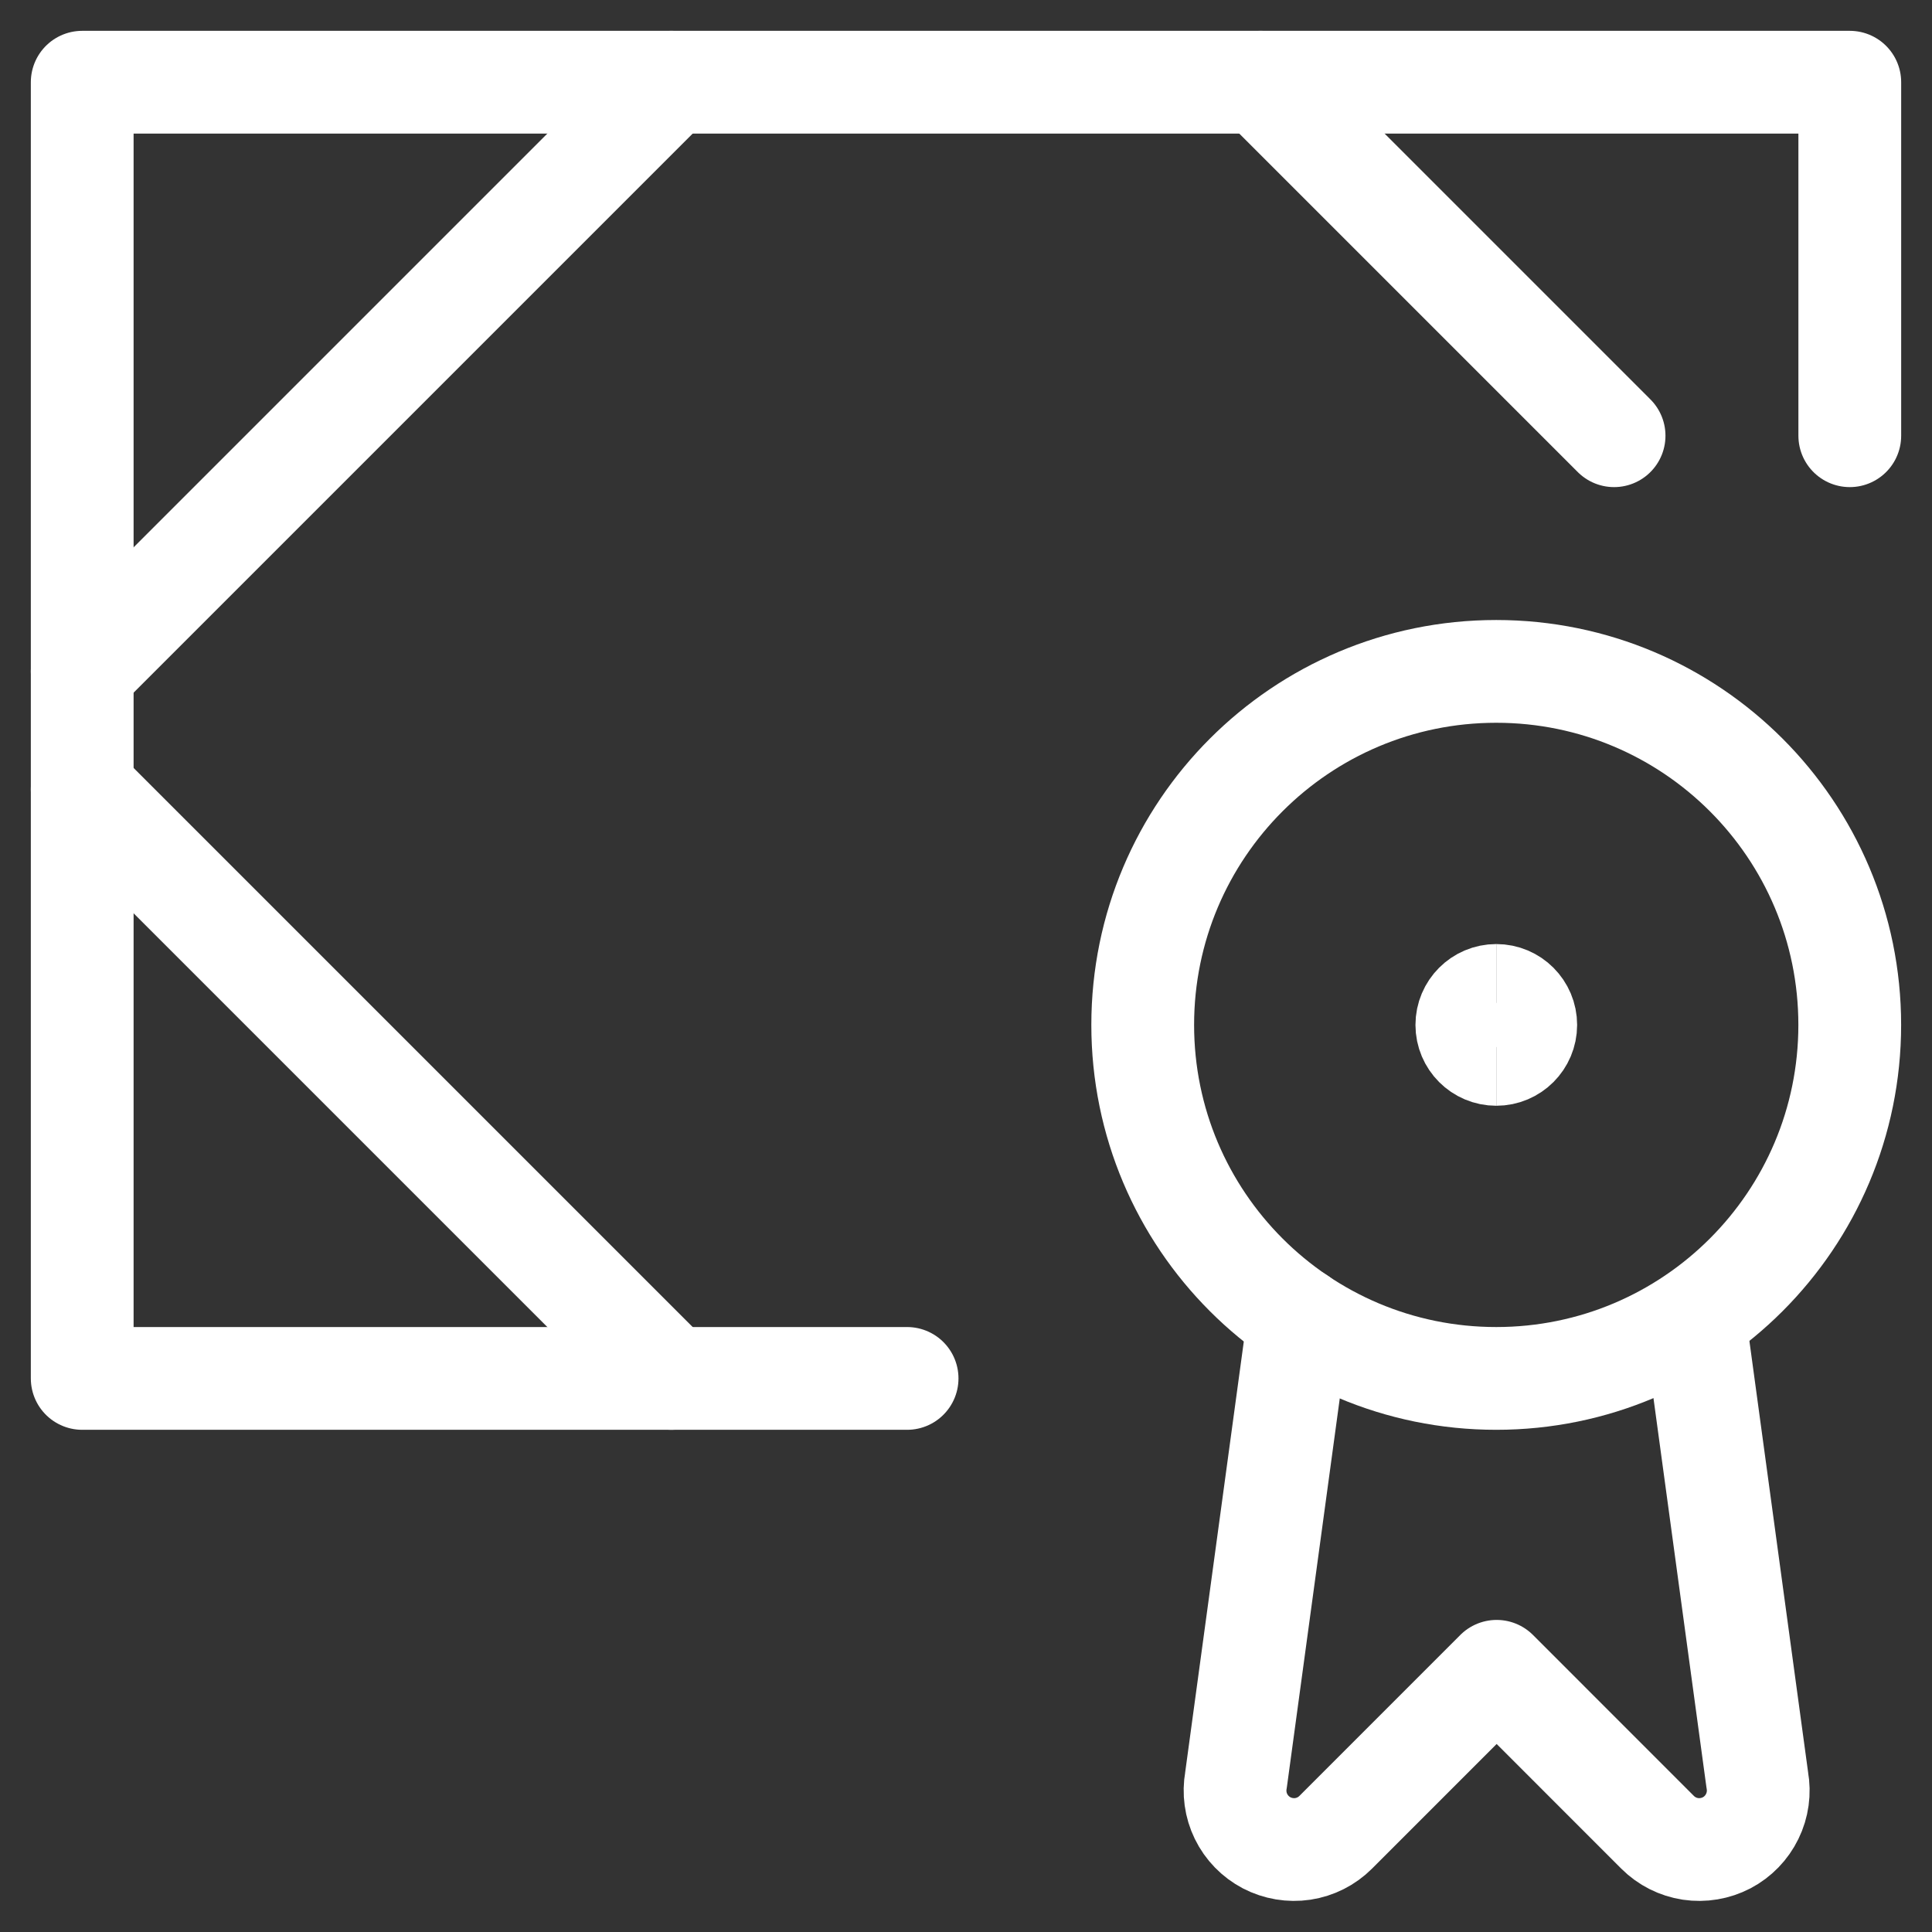
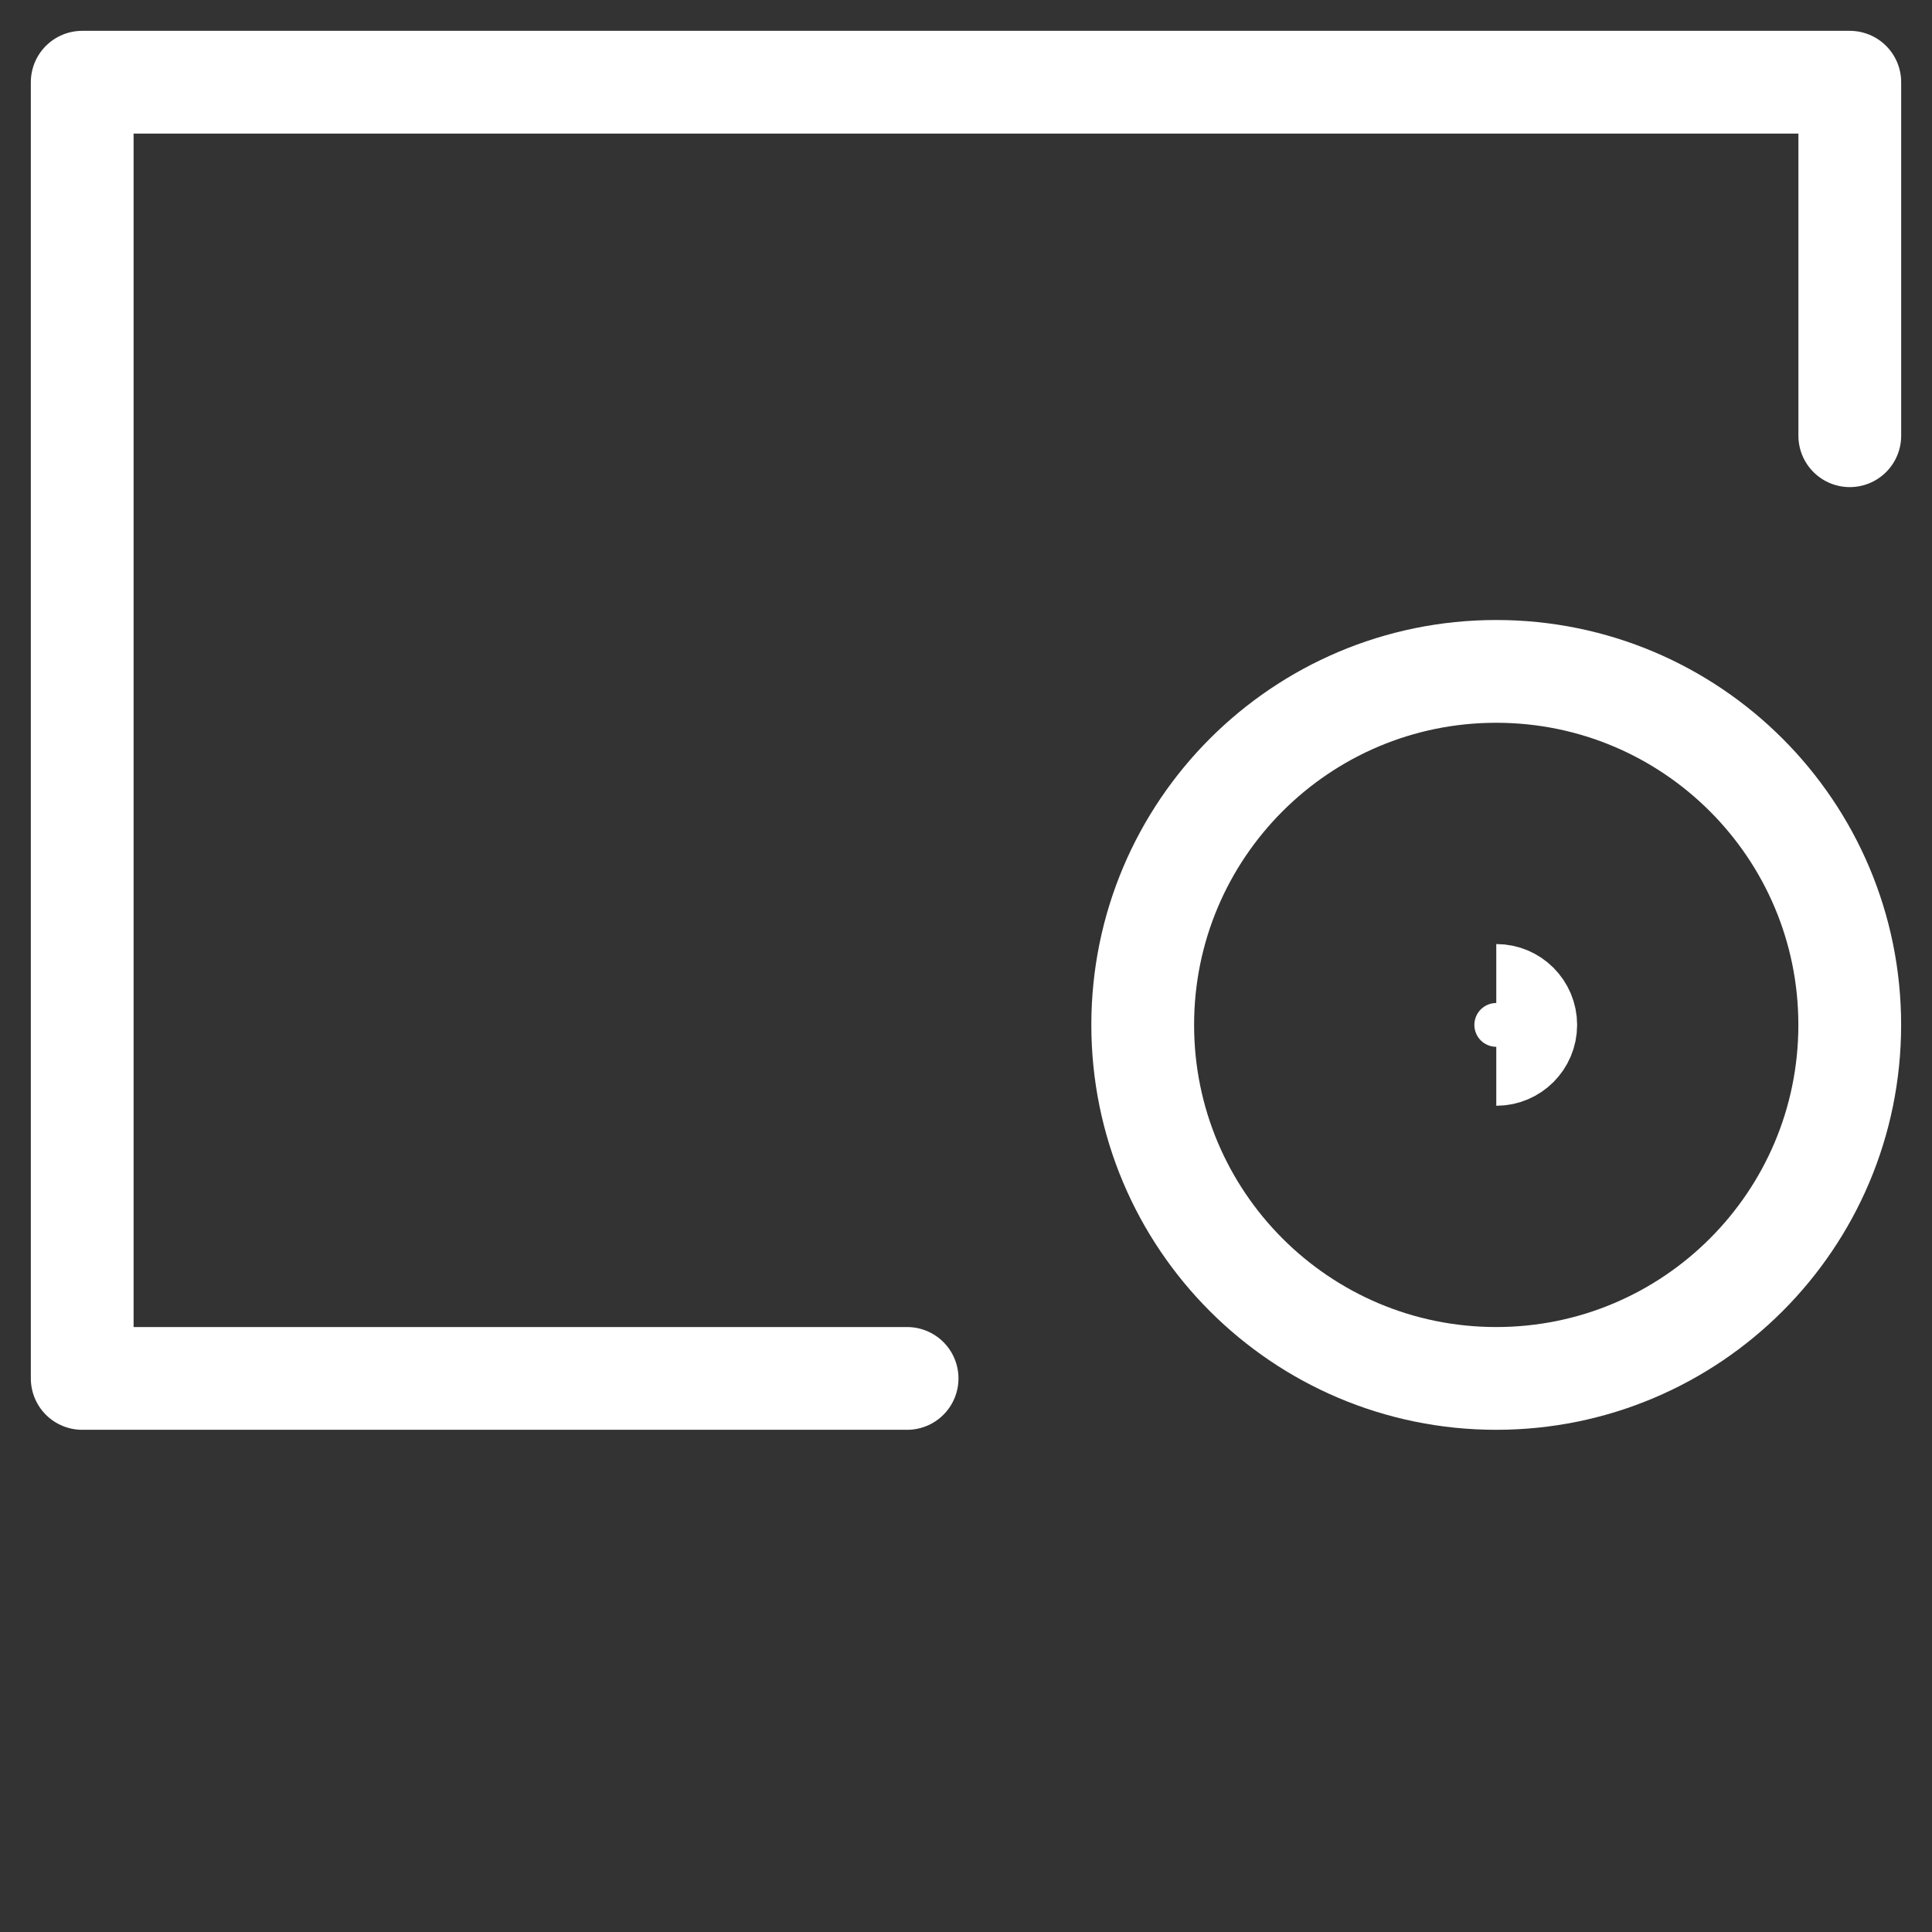
<svg xmlns="http://www.w3.org/2000/svg" width="47" height="47" viewBox="0 0 47 47" fill="none">
  <rect x="0" y="0" width="47" height="47" fill="#333333" stroke="none" />
  <path d="M22.067 33.533H2V2H45V10.6" stroke="white" stroke-width="2.5" stroke-linecap="round" stroke-linejoin="round" />
-   <path d="M2 19.2L16.333 33.533" stroke="white" stroke-width="2.5" stroke-linecap="round" stroke-linejoin="round" />
-   <path d="M30.666 2L39.266 10.6" stroke="white" stroke-width="2.5" stroke-linecap="round" stroke-linejoin="round" />
-   <path d="M31.597 32.067L30.068 43.303C30.014 43.603 30.056 43.913 30.19 44.188C30.324 44.463 30.543 44.688 30.813 44.83C31.084 44.971 31.393 45.023 31.695 44.978C31.997 44.932 32.277 44.791 32.493 44.575L36.409 40.658L40.325 44.575C40.541 44.791 40.821 44.932 41.123 44.978C41.425 45.023 41.734 44.971 42.005 44.83C42.275 44.688 42.493 44.463 42.627 44.188C42.762 43.913 42.804 43.603 42.75 43.303L41.221 32.067" stroke="white" stroke-width="2.5" stroke-linecap="round" stroke-linejoin="round" />
  <path d="M36.399 33.533C41.148 33.533 44.999 29.683 44.999 24.933C44.999 20.183 41.148 16.333 36.399 16.333C31.649 16.333 27.799 20.183 27.799 24.933C27.799 29.683 31.649 33.533 36.399 33.533Z" stroke="white" stroke-width="2.5" stroke-linecap="round" stroke-linejoin="round" />
-   <path d="M2 16.333L16.333 2" stroke="white" stroke-width="2.5" stroke-linecap="round" stroke-linejoin="round" />
-   <path d="M36.4 25.65C36.005 25.65 35.684 25.329 35.684 24.933C35.684 24.537 36.005 24.216 36.4 24.216" stroke="white" stroke-width="2.5" />
  <path d="M36.4 25.65C36.796 25.65 37.117 25.329 37.117 24.933C37.117 24.537 36.796 24.216 36.4 24.216" stroke="white" stroke-width="2.5" />
</svg>